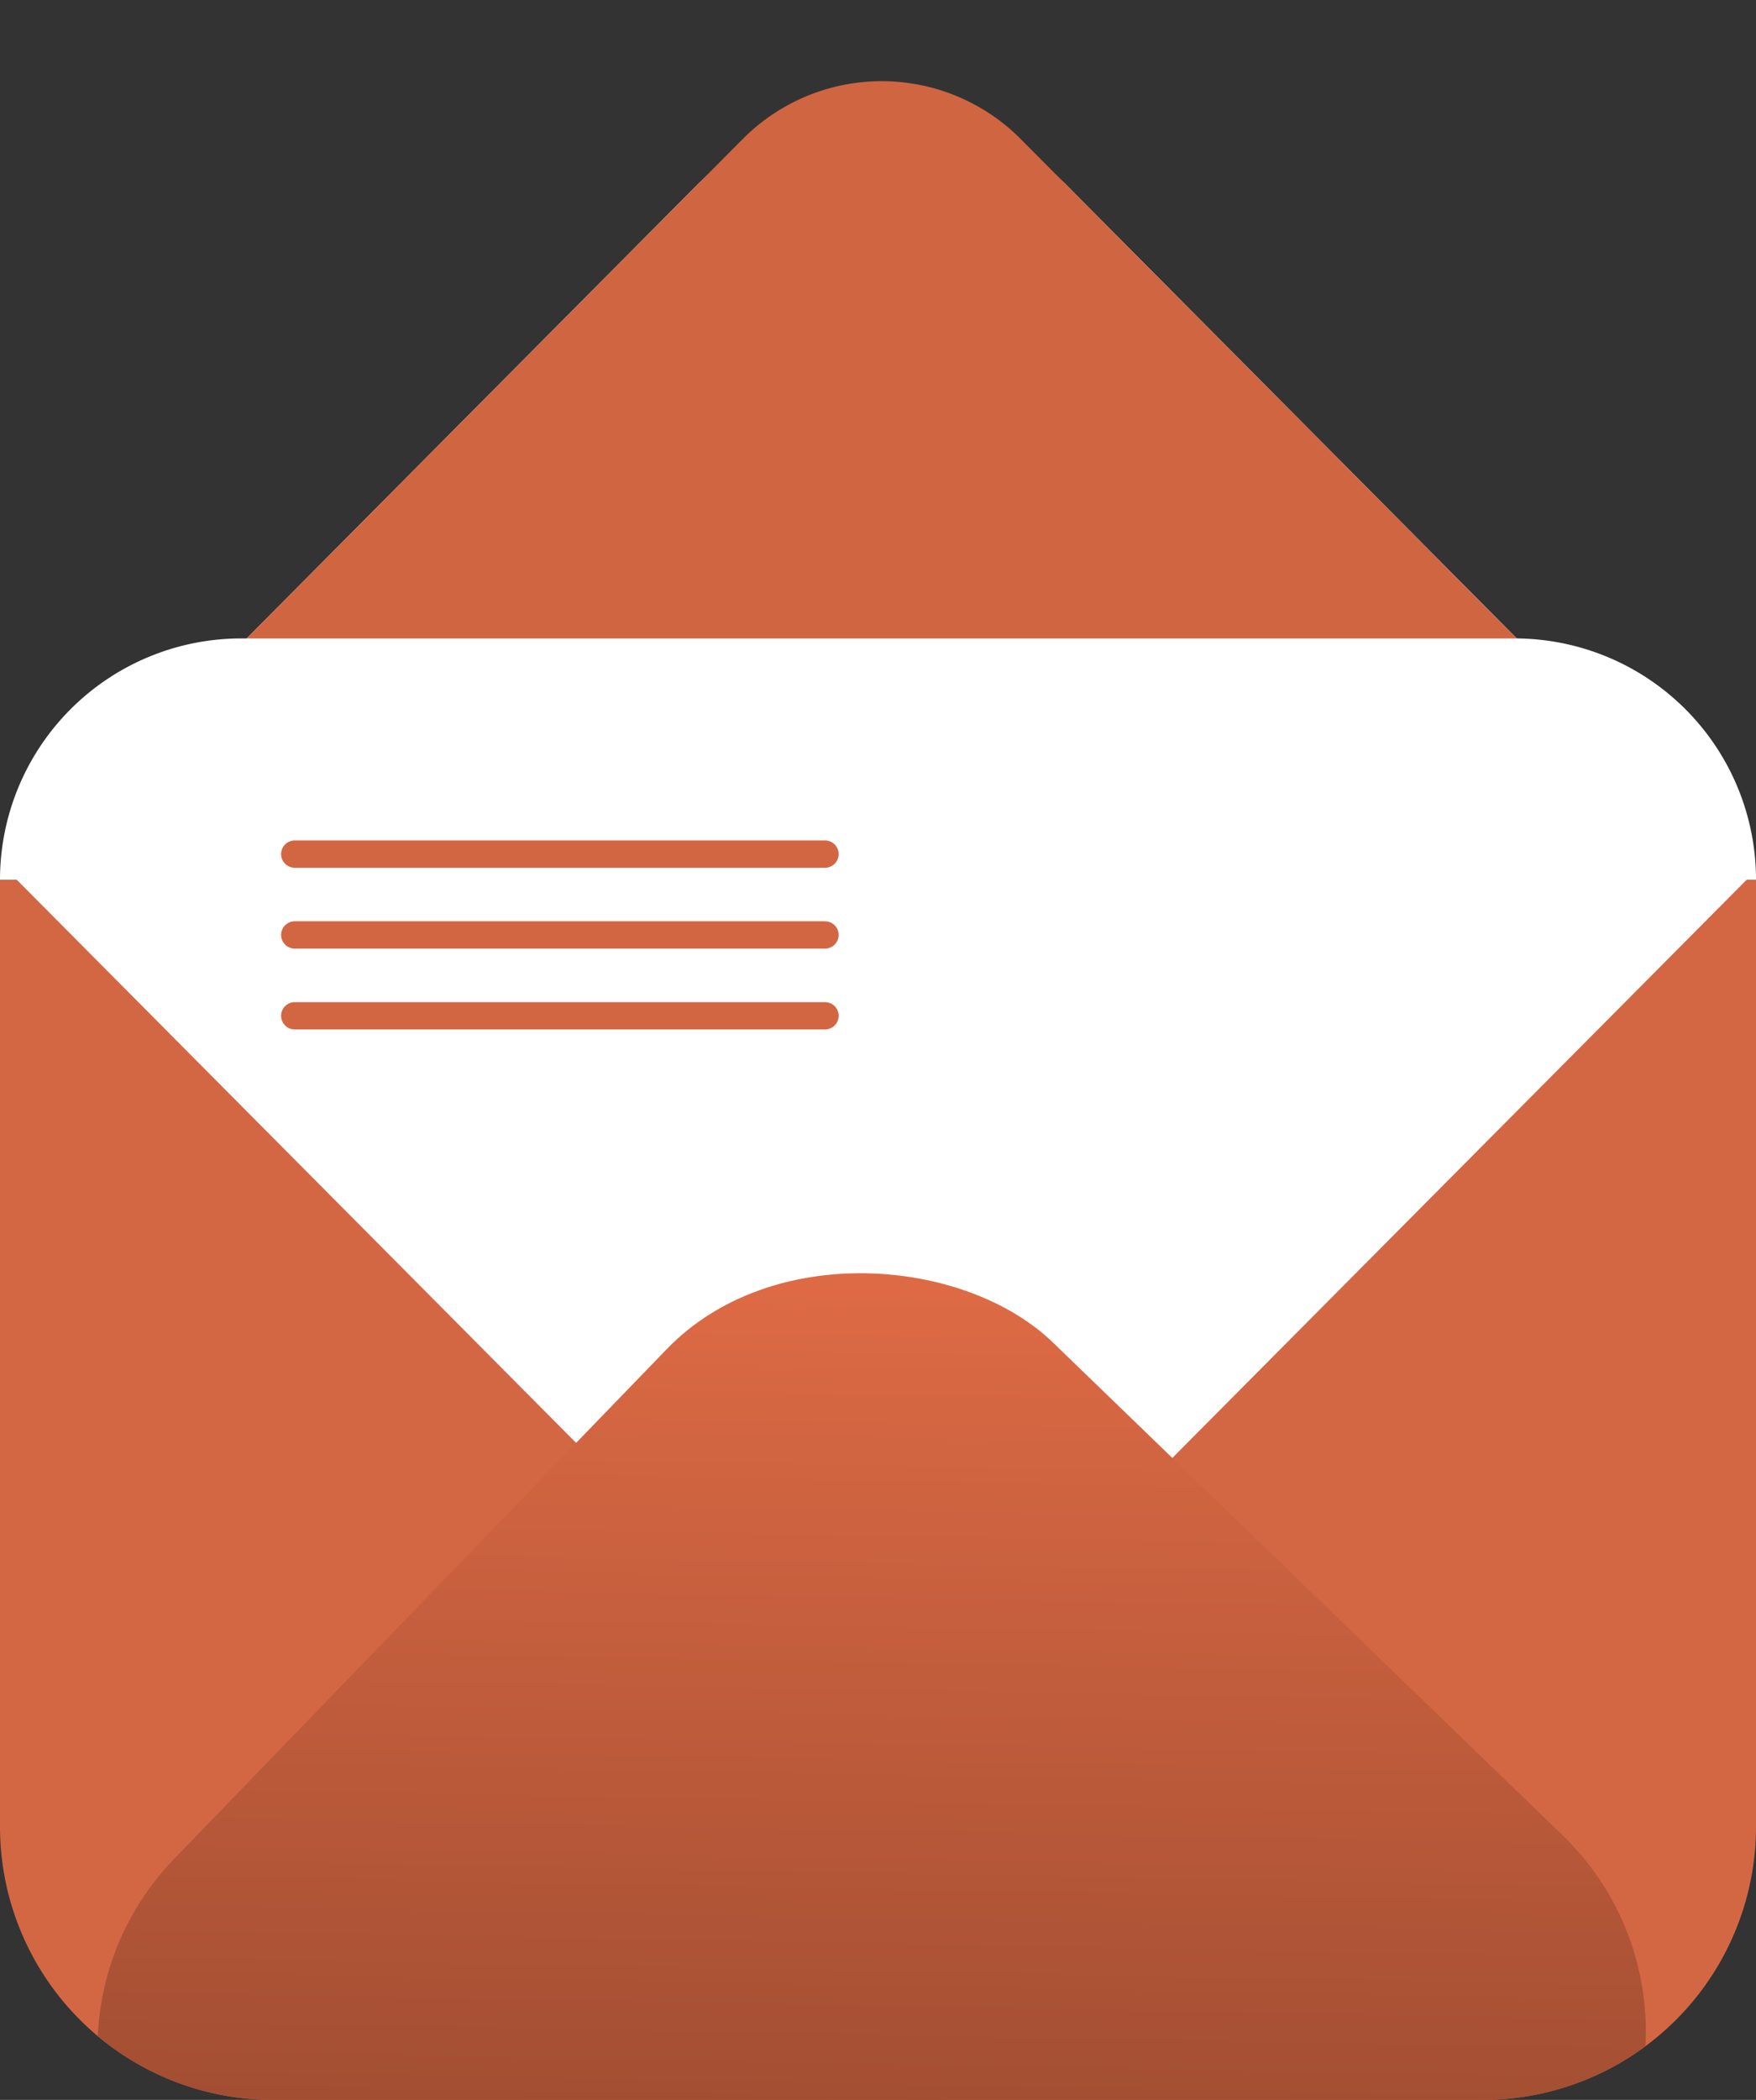
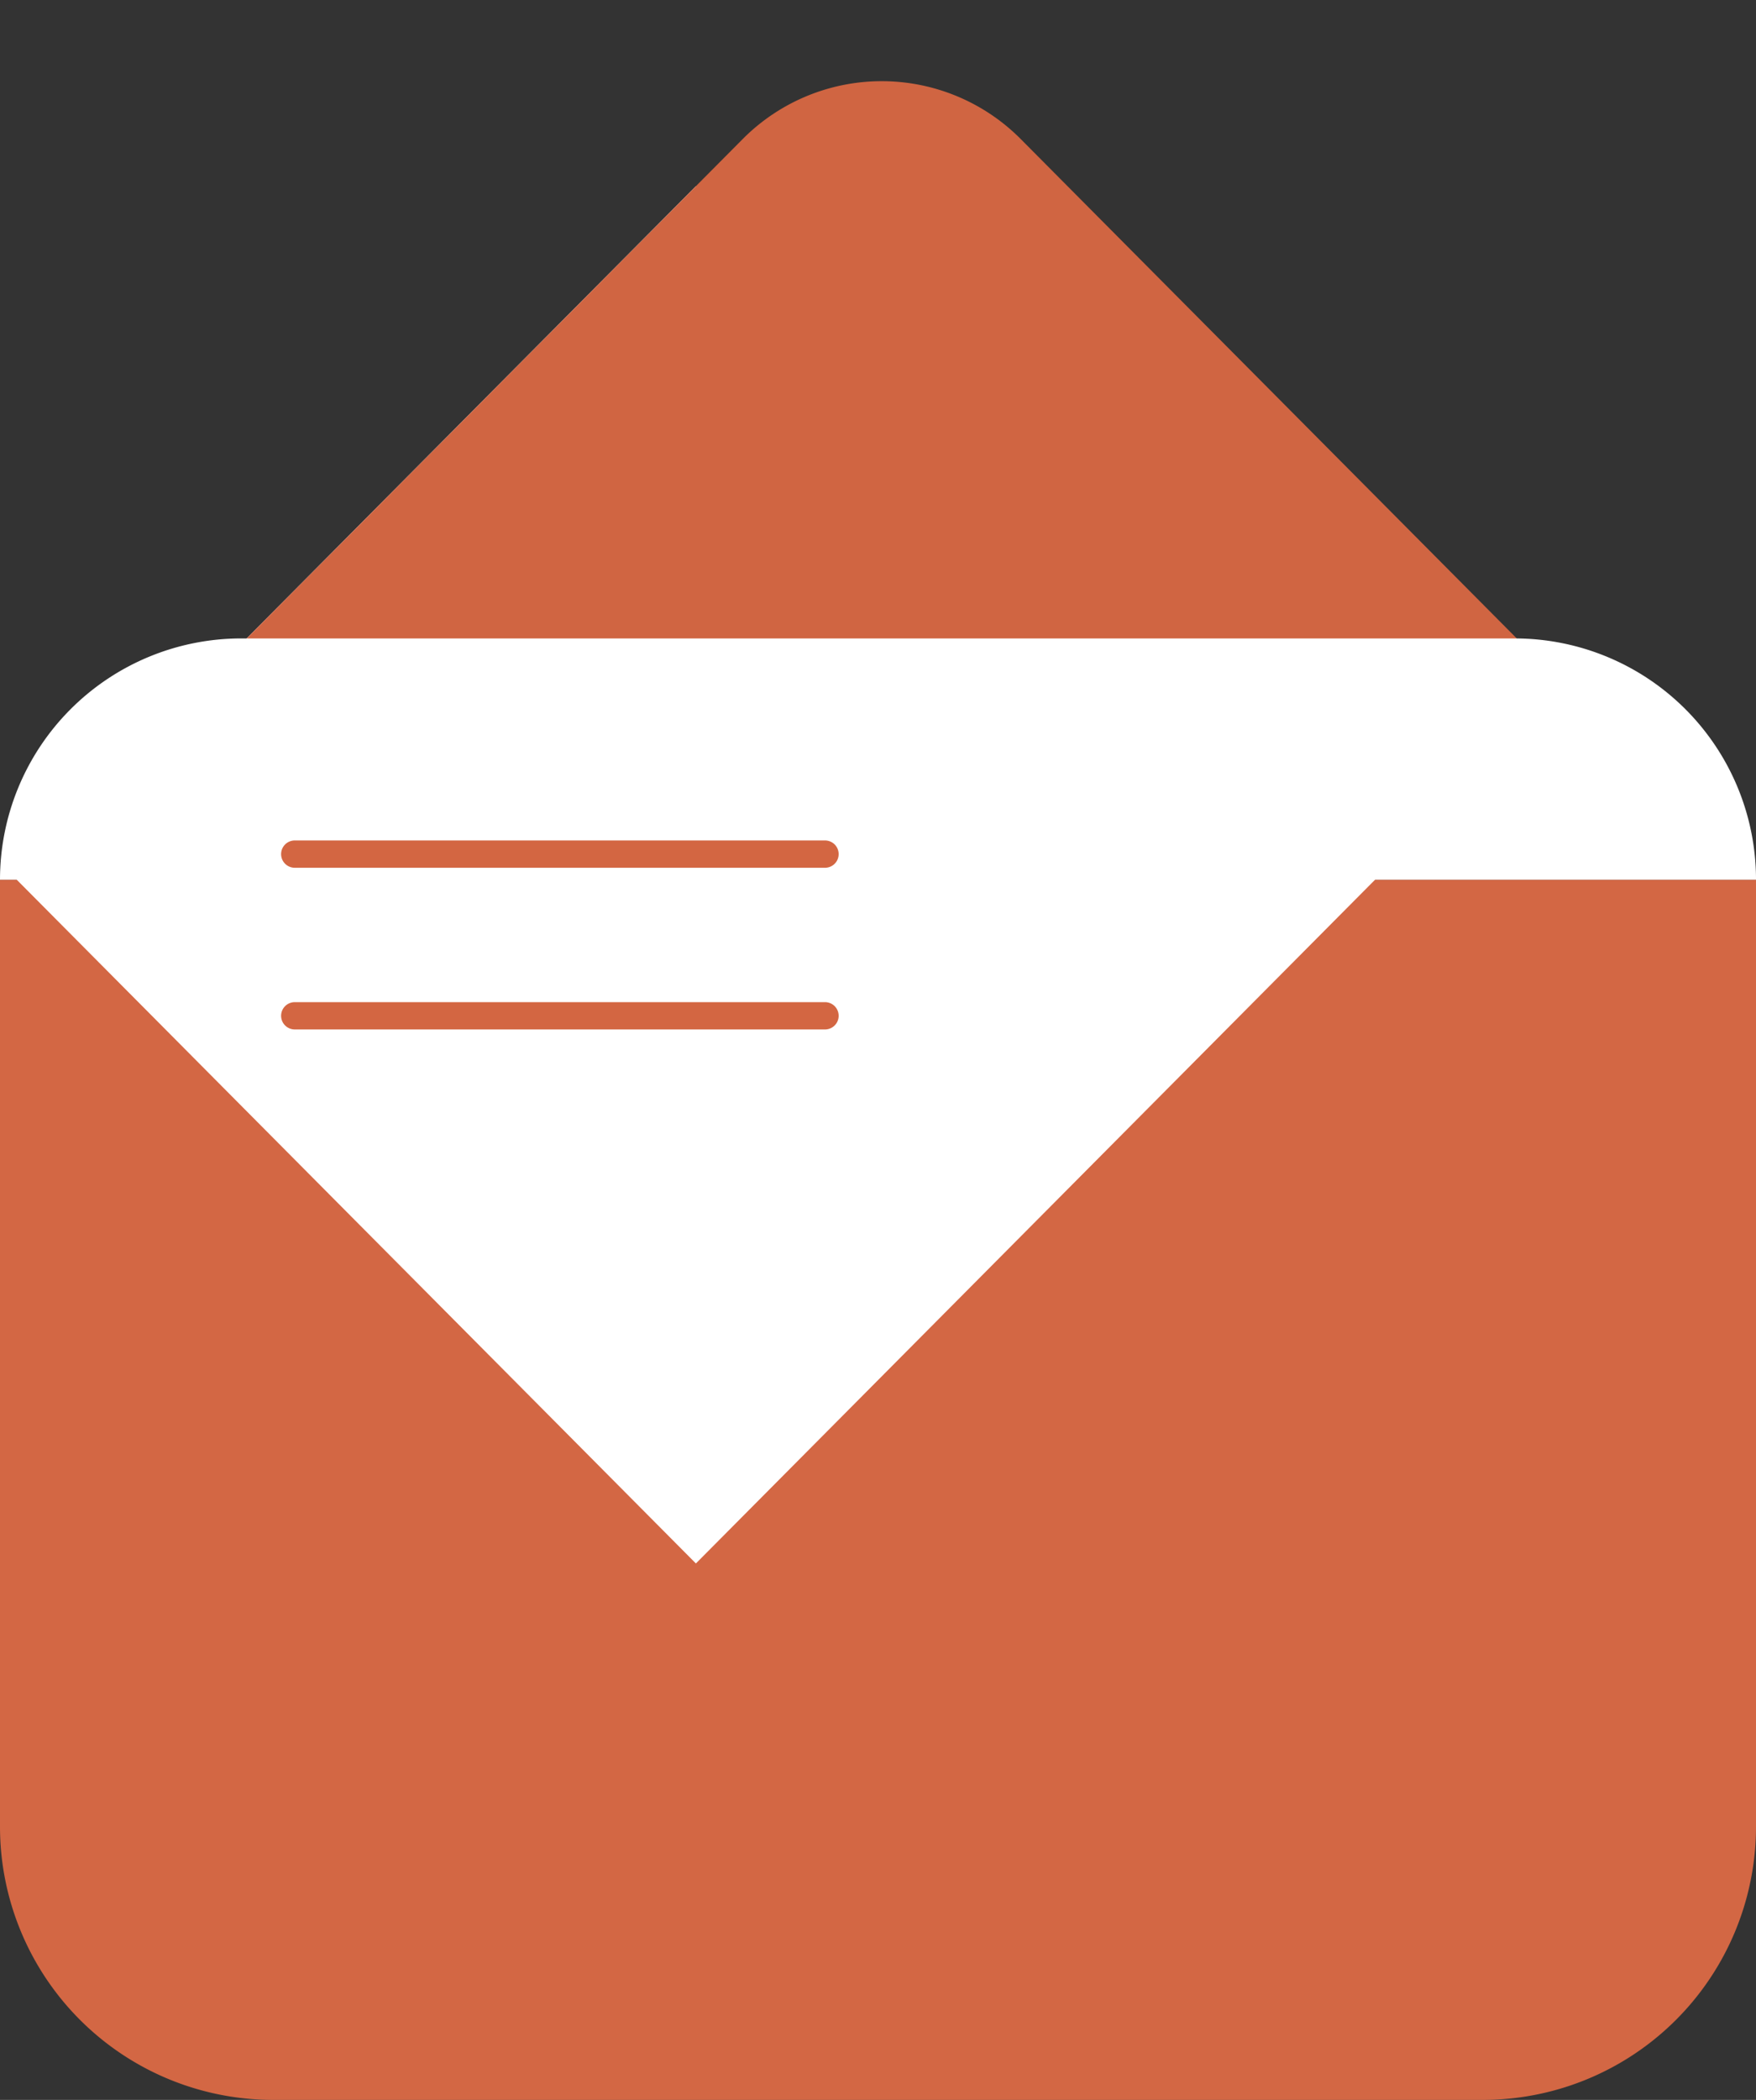
<svg xmlns="http://www.w3.org/2000/svg" width="128.564" height="153.704" viewBox="0 0 128.564 153.704">
  <rect x="0" y="0" width="128.564" height="153.704" fill="#333333" stroke="none" />
  <defs>
    <style>.a{fill:#fff;}.b{fill:rgba(225,108,70,0.92);}.c{fill:#d06542;}.d{clip-path:url(#a);}.e{fill:url(#b);}.f{fill:none;stroke:#d36642;stroke-linecap:round;stroke-width:2px;}</style>
    <clipPath id="a">
      <path class="a" d="M0,0H128.564a0,0,0,0,1,0,0V69.308a20,20,0,0,1-20,20H20a20,20,0,0,1-20-20V0A0,0,0,0,1,0,0Z" transform="translate(0 0)" />
    </clipPath>
    <linearGradient id="b" x1="0.975" y1="0.076" x2="0.071" y2="0.914" gradientUnits="objectBoundingBox">
      <stop offset="0" stop-color="#e16c46" />
      <stop offset="1" stop-color="#713623" />
    </linearGradient>
  </defs>
  <g transform="translate(-398 -1037.581)">
    <path class="b" d="M0,0H128.564a0,0,0,0,1,0,0V69.308a20,20,0,0,1-20,20H20a20,20,0,0,1-20-20V0A0,0,0,0,1,0,0Z" transform="translate(398 1101.977)" />
    <g transform="translate(398.543 1037.581)">
-       <path class="a" d="M.23.23,71.286,0A19.152,19.152,0,0,1,90.525,19.239l-.23,71.055-71.055.23A19.152,19.152,0,0,1,0,71.286Z" transform="translate(0 64.033) rotate(-45)" />
+       <path class="a" d="M.23.23,71.286,0l-.23,71.055-71.055.23A19.152,19.152,0,0,1,0,71.286Z" transform="translate(0 64.033) rotate(-45)" />
      <path class="c" d="M0,.246,75.9,0A14.345,14.345,0,0,1,90.31,14.41l-.246,75.9Z" transform="translate(0.152 63.859) rotate(-45)" />
    </g>
    <path class="a" d="M17.665,0H110.9a17.665,17.665,0,0,1,17.665,17.665v0a0,0,0,0,1,0,0H0a0,0,0,0,1,0,0v0A17.665,17.665,0,0,1,17.665,0Z" transform="translate(398 1084.312)" />
    <g class="d" transform="translate(398 1101.977)">
-       <rect class="e" width="91.885" height="91.885" rx="20" transform="matrix(0.695, -0.719, 0.719, 0.695, -1.145, 86.04)" />
-     </g>
+       </g>
    <g transform="translate(419.58 1100.098)">
      <line class="f" x2="38.822" transform="translate(0 0)" />
-       <line class="f" x2="38.822" transform="translate(0 5.917)" />
      <line class="f" x2="38.822" transform="translate(0 11.835)" />
    </g>
  </g>
</svg>